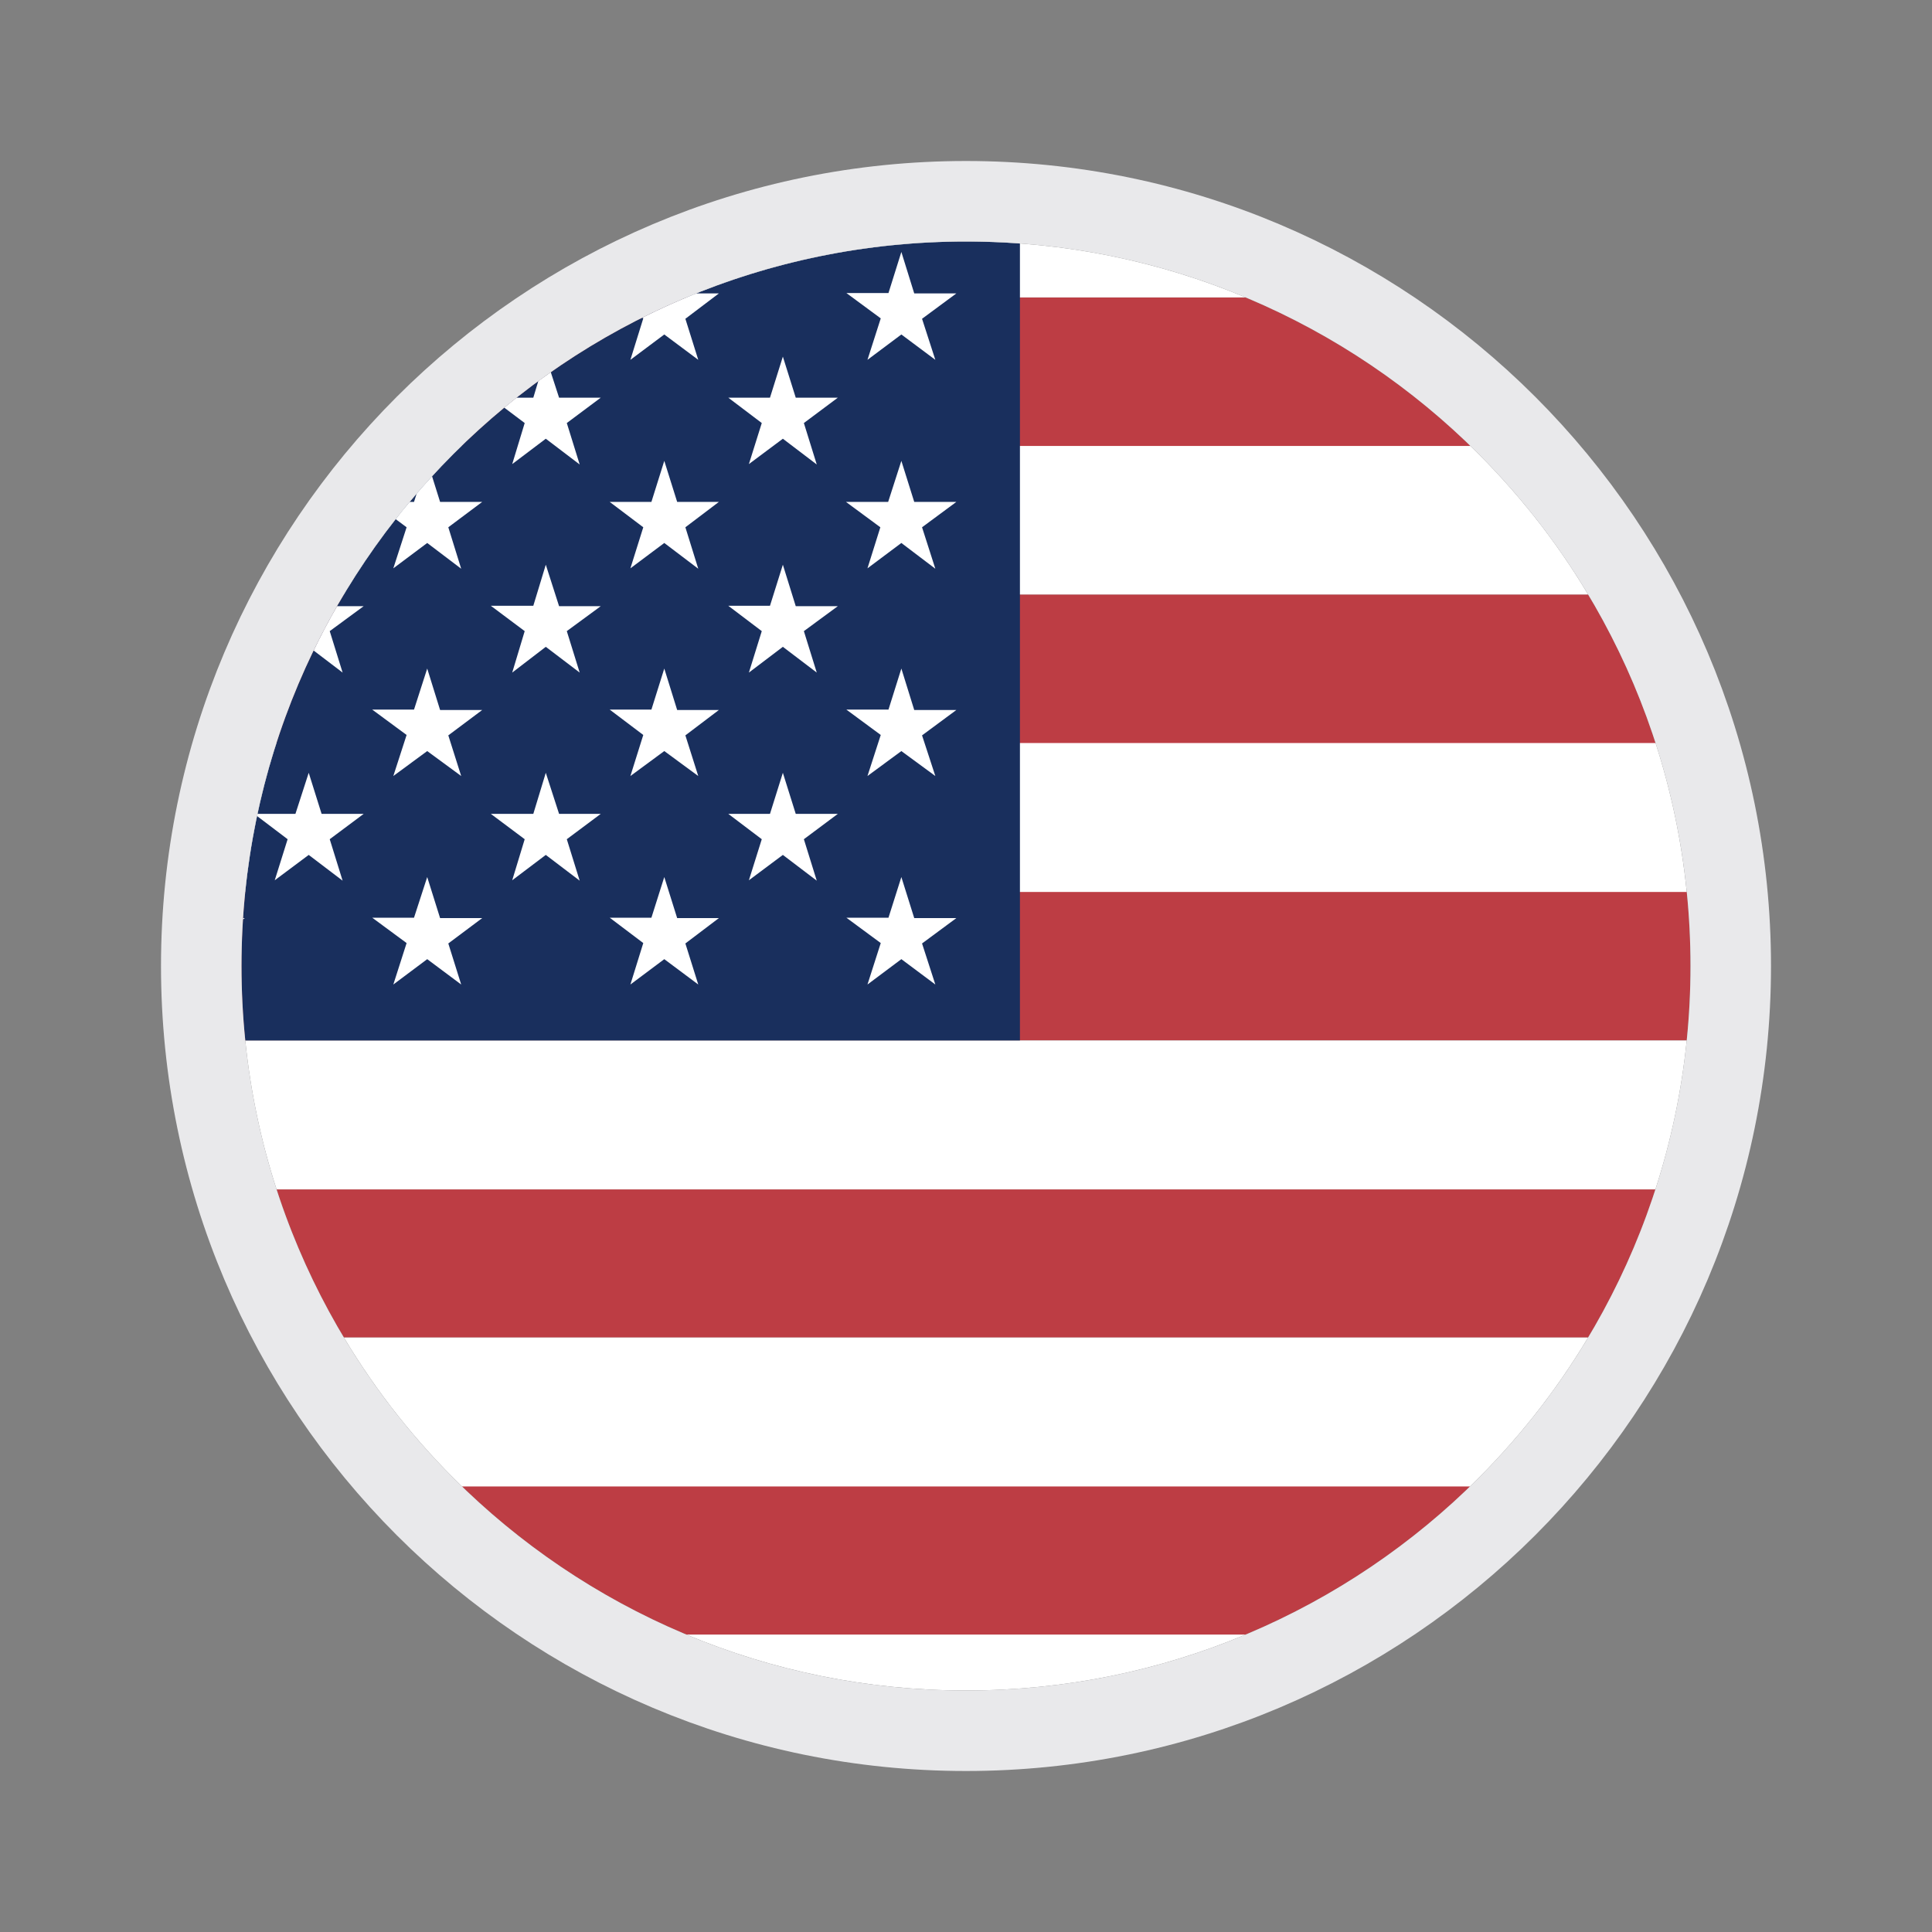
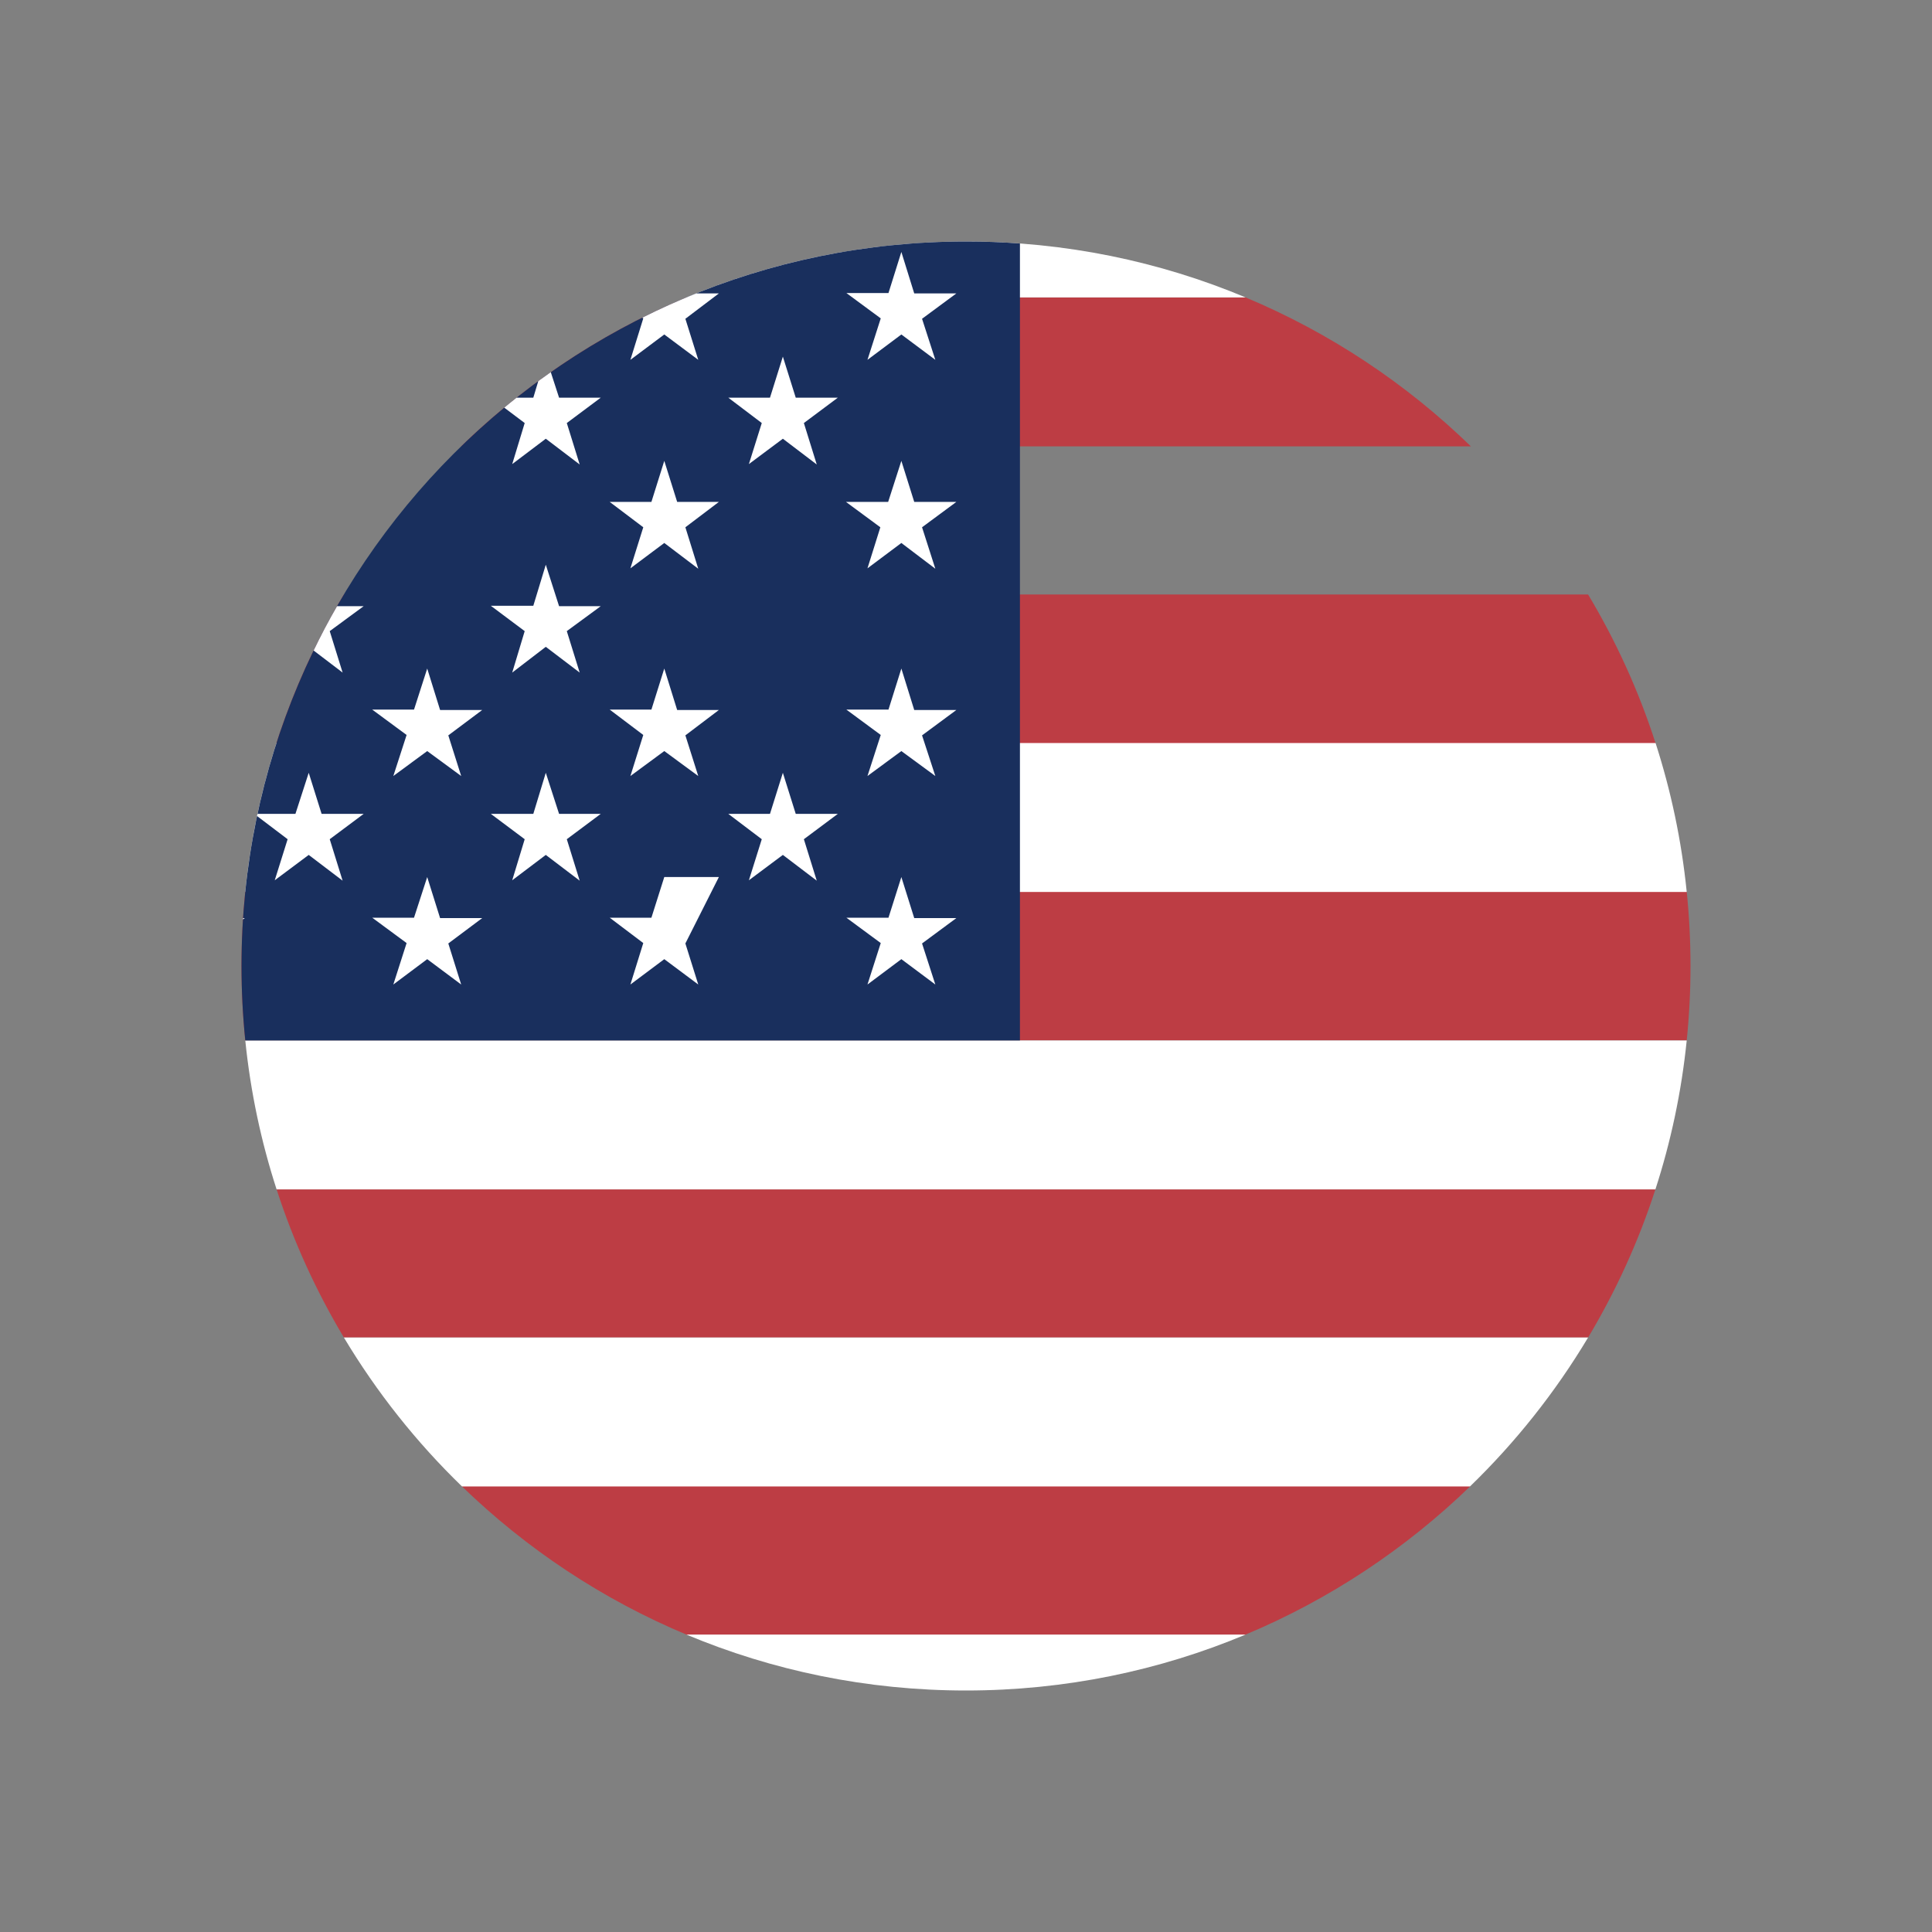
<svg xmlns="http://www.w3.org/2000/svg" width="24" height="24" viewBox="0 0 24 24" fill="none">
  <rect x="0" y="0" width="24" height="24" fill="#808080" stroke="none" />
  <path d="M3.433 9.235C3.643 8.582 3.926 7.963 4.272 7.385H19.728C20.074 7.963 20.357 8.582 20.567 9.235H3.433Z" fill="#BD3D44" />
  <path d="M3.047 12.925C3.016 12.621 3 12.312 3 12C3 11.688 3.016 11.379 3.047 11.075H20.953C20.984 11.379 21 11.688 21 12C21 12.312 20.984 12.621 20.953 12.925H3.047Z" fill="#BD3D44" />
  <path d="M4.272 16.615C3.928 16.04 3.646 15.424 3.436 14.775H20.564C20.354 15.424 20.072 16.04 19.728 16.615H4.272Z" fill="#BD3D44" />
  <path d="M8.538 20.31C7.487 19.872 6.538 19.24 5.734 18.46H18.267C17.462 19.24 16.512 19.872 15.462 20.31H8.538Z" fill="#BD3D44" />
  <path d="M18.272 5.545H5.728C6.531 4.765 7.478 4.134 8.526 3.695H15.474C16.522 4.134 17.469 4.765 18.272 5.545Z" fill="#BD3D44" />
-   <path d="M4.272 7.385C4.677 6.707 5.17 6.087 5.734 5.54H18.266C18.83 6.087 19.323 6.707 19.728 7.385H4.272Z" fill="white" />
  <path d="M3.046 11.08C3.111 10.441 3.243 9.822 3.434 9.23H20.566C20.757 9.822 20.889 10.441 20.953 11.08H3.046Z" fill="white" />
  <path d="M3.436 14.775C3.244 14.183 3.112 13.564 3.047 12.925H20.953C20.888 13.564 20.756 14.183 20.564 14.775H3.436Z" fill="white" />
  <path d="M5.739 18.465C5.173 17.917 4.679 17.295 4.272 16.615H19.728C19.321 17.295 18.827 17.917 18.261 18.465H5.739Z" fill="white" />
  <path d="M15.474 20.305C14.405 20.753 13.231 21 12 21C10.768 21 9.595 20.753 8.526 20.305H15.474Z" fill="white" />
  <path d="M15.474 3.695H8.526C9.595 3.247 10.768 3 12 3C13.231 3 14.405 3.247 15.474 3.695Z" fill="white" />
  <path d="M12.67 3.025V12.925H3.047C3.016 12.621 3 12.312 3 12C3 7.029 7.029 3 12 3C12.225 3 12.449 3.008 12.67 3.025Z" fill="#192F5D" />
  <path d="M8.648 3.645C8.42 3.736 8.197 3.837 7.979 3.946L7.991 3.955L7.831 4.47L8.252 4.155L8.674 4.47L8.514 3.96L8.93 3.645H8.648Z" fill="white" />
  <path d="M6.687 4.734C6.739 4.697 6.79 4.66 6.842 4.623L6.945 4.94H7.463L7.041 5.255L7.201 5.77L6.78 5.45L6.363 5.765L6.518 5.255L6.264 5.064C6.314 5.022 6.366 4.981 6.417 4.94H6.625L6.687 4.734Z" fill="white" />
-   <path d="M5.176 6.131C5.239 6.059 5.302 5.987 5.367 5.916L5.467 6.235H5.99L5.569 6.55L5.729 7.065L5.307 6.745L4.886 7.06L5.051 6.55L4.915 6.449C4.971 6.377 5.029 6.305 5.088 6.235H5.143L5.176 6.131Z" fill="white" />
  <path d="M3.896 8.081C3.986 7.894 4.083 7.71 4.187 7.53H4.518L4.096 7.84L4.256 8.355L3.896 8.081Z" fill="white" />
  <path d="M3.193 10.137C3.195 10.128 3.197 10.119 3.199 10.11H3.67L3.835 9.6L3.995 10.11H4.518L4.096 10.425L4.256 10.94L3.835 10.62L3.413 10.935L3.573 10.425L3.193 10.137Z" fill="white" />
  <path d="M3.018 11.422C3.018 11.416 3.019 11.411 3.019 11.405H3.04L3.018 11.422Z" fill="white" />
  <path d="M11.197 3.13L11.357 3.645H11.88L11.454 3.96L11.619 4.47L11.197 4.155L10.776 4.47L10.941 3.955L10.514 3.64H11.037L11.197 3.13Z" fill="white" />
  <path d="M9.725 4.43L9.885 4.94H10.408L9.986 5.255L10.146 5.77L9.725 5.45L9.303 5.765L9.463 5.255L9.047 4.94H9.565L9.725 4.43Z" fill="white" />
  <path d="M8.252 5.725L8.412 6.235H8.93L8.514 6.55L8.674 7.065L8.252 6.745L7.831 7.06L7.991 6.55L7.574 6.235H8.092L8.252 5.725Z" fill="white" />
  <path d="M11.197 5.725L11.357 6.235H11.88L11.454 6.55L11.619 7.065L11.197 6.745L10.776 7.06L10.936 6.55L10.509 6.235H11.033L11.197 5.725Z" fill="white" />
  <path d="M6.78 7.015L6.945 7.53H7.463L7.041 7.84L7.201 8.355L6.78 8.035L6.363 8.355L6.518 7.84L6.097 7.525H6.625L6.78 7.015Z" fill="white" />
-   <path d="M9.725 7.015L9.885 7.53H10.408L9.986 7.84L10.146 8.355L9.725 8.035L9.303 8.355L9.463 7.84L9.047 7.525H9.565L9.725 7.015Z" fill="white" />
  <path d="M5.307 8.305L5.467 8.82H5.99L5.569 9.135L5.729 9.64L5.307 9.33L4.886 9.64L5.051 9.13L4.624 8.815H5.143L5.307 8.305Z" fill="white" />
  <path d="M8.252 8.305L8.412 8.82H8.93L8.514 9.135L8.674 9.64L8.252 9.33L7.831 9.64L7.991 9.13L7.574 8.815H8.092L8.252 8.305Z" fill="white" />
  <path d="M11.197 8.305L11.357 8.82H11.88L11.454 9.135L11.619 9.64L11.197 9.33L10.776 9.64L10.941 9.13L10.514 8.815H11.037L11.197 8.305Z" fill="white" />
  <path d="M6.78 9.6L6.945 10.11H7.463L7.041 10.425L7.201 10.94L6.78 10.62L6.363 10.935L6.518 10.425L6.097 10.11H6.625L6.78 9.6Z" fill="white" />
  <path d="M9.725 9.6L9.885 10.11H10.408L9.986 10.425L10.146 10.94L9.725 10.62L9.303 10.935L9.463 10.425L9.047 10.11H9.565L9.725 9.6Z" fill="white" />
  <path d="M5.307 10.895L5.467 11.405H5.99L5.569 11.72L5.729 12.23L5.307 11.915L4.886 12.23L5.051 11.715L4.624 11.4H5.143L5.307 10.895Z" fill="white" />
-   <path d="M8.252 10.895L8.412 11.405H8.93L8.514 11.72L8.674 12.23L8.252 11.915L7.831 12.23L7.991 11.715L7.574 11.4H8.092L8.252 10.895Z" fill="white" />
+   <path d="M8.252 10.895H8.93L8.514 11.72L8.674 12.23L8.252 11.915L7.831 12.23L7.991 11.715L7.574 11.4H8.092L8.252 10.895Z" fill="white" />
  <path d="M11.197 10.895L11.357 11.405H11.88L11.454 11.72L11.619 12.23L11.197 11.915L10.776 12.23L10.941 11.715L10.514 11.4H11.037L11.197 10.895Z" fill="white" />
-   <path d="M21.5 12C21.5 6.753 17.247 2.5 12 2.5C6.753 2.5 2.5 6.753 2.5 12C2.5 17.247 6.753 21.5 12 21.5C17.247 21.5 21.5 17.247 21.5 12Z" stroke="#E9E9EB" />
</svg>